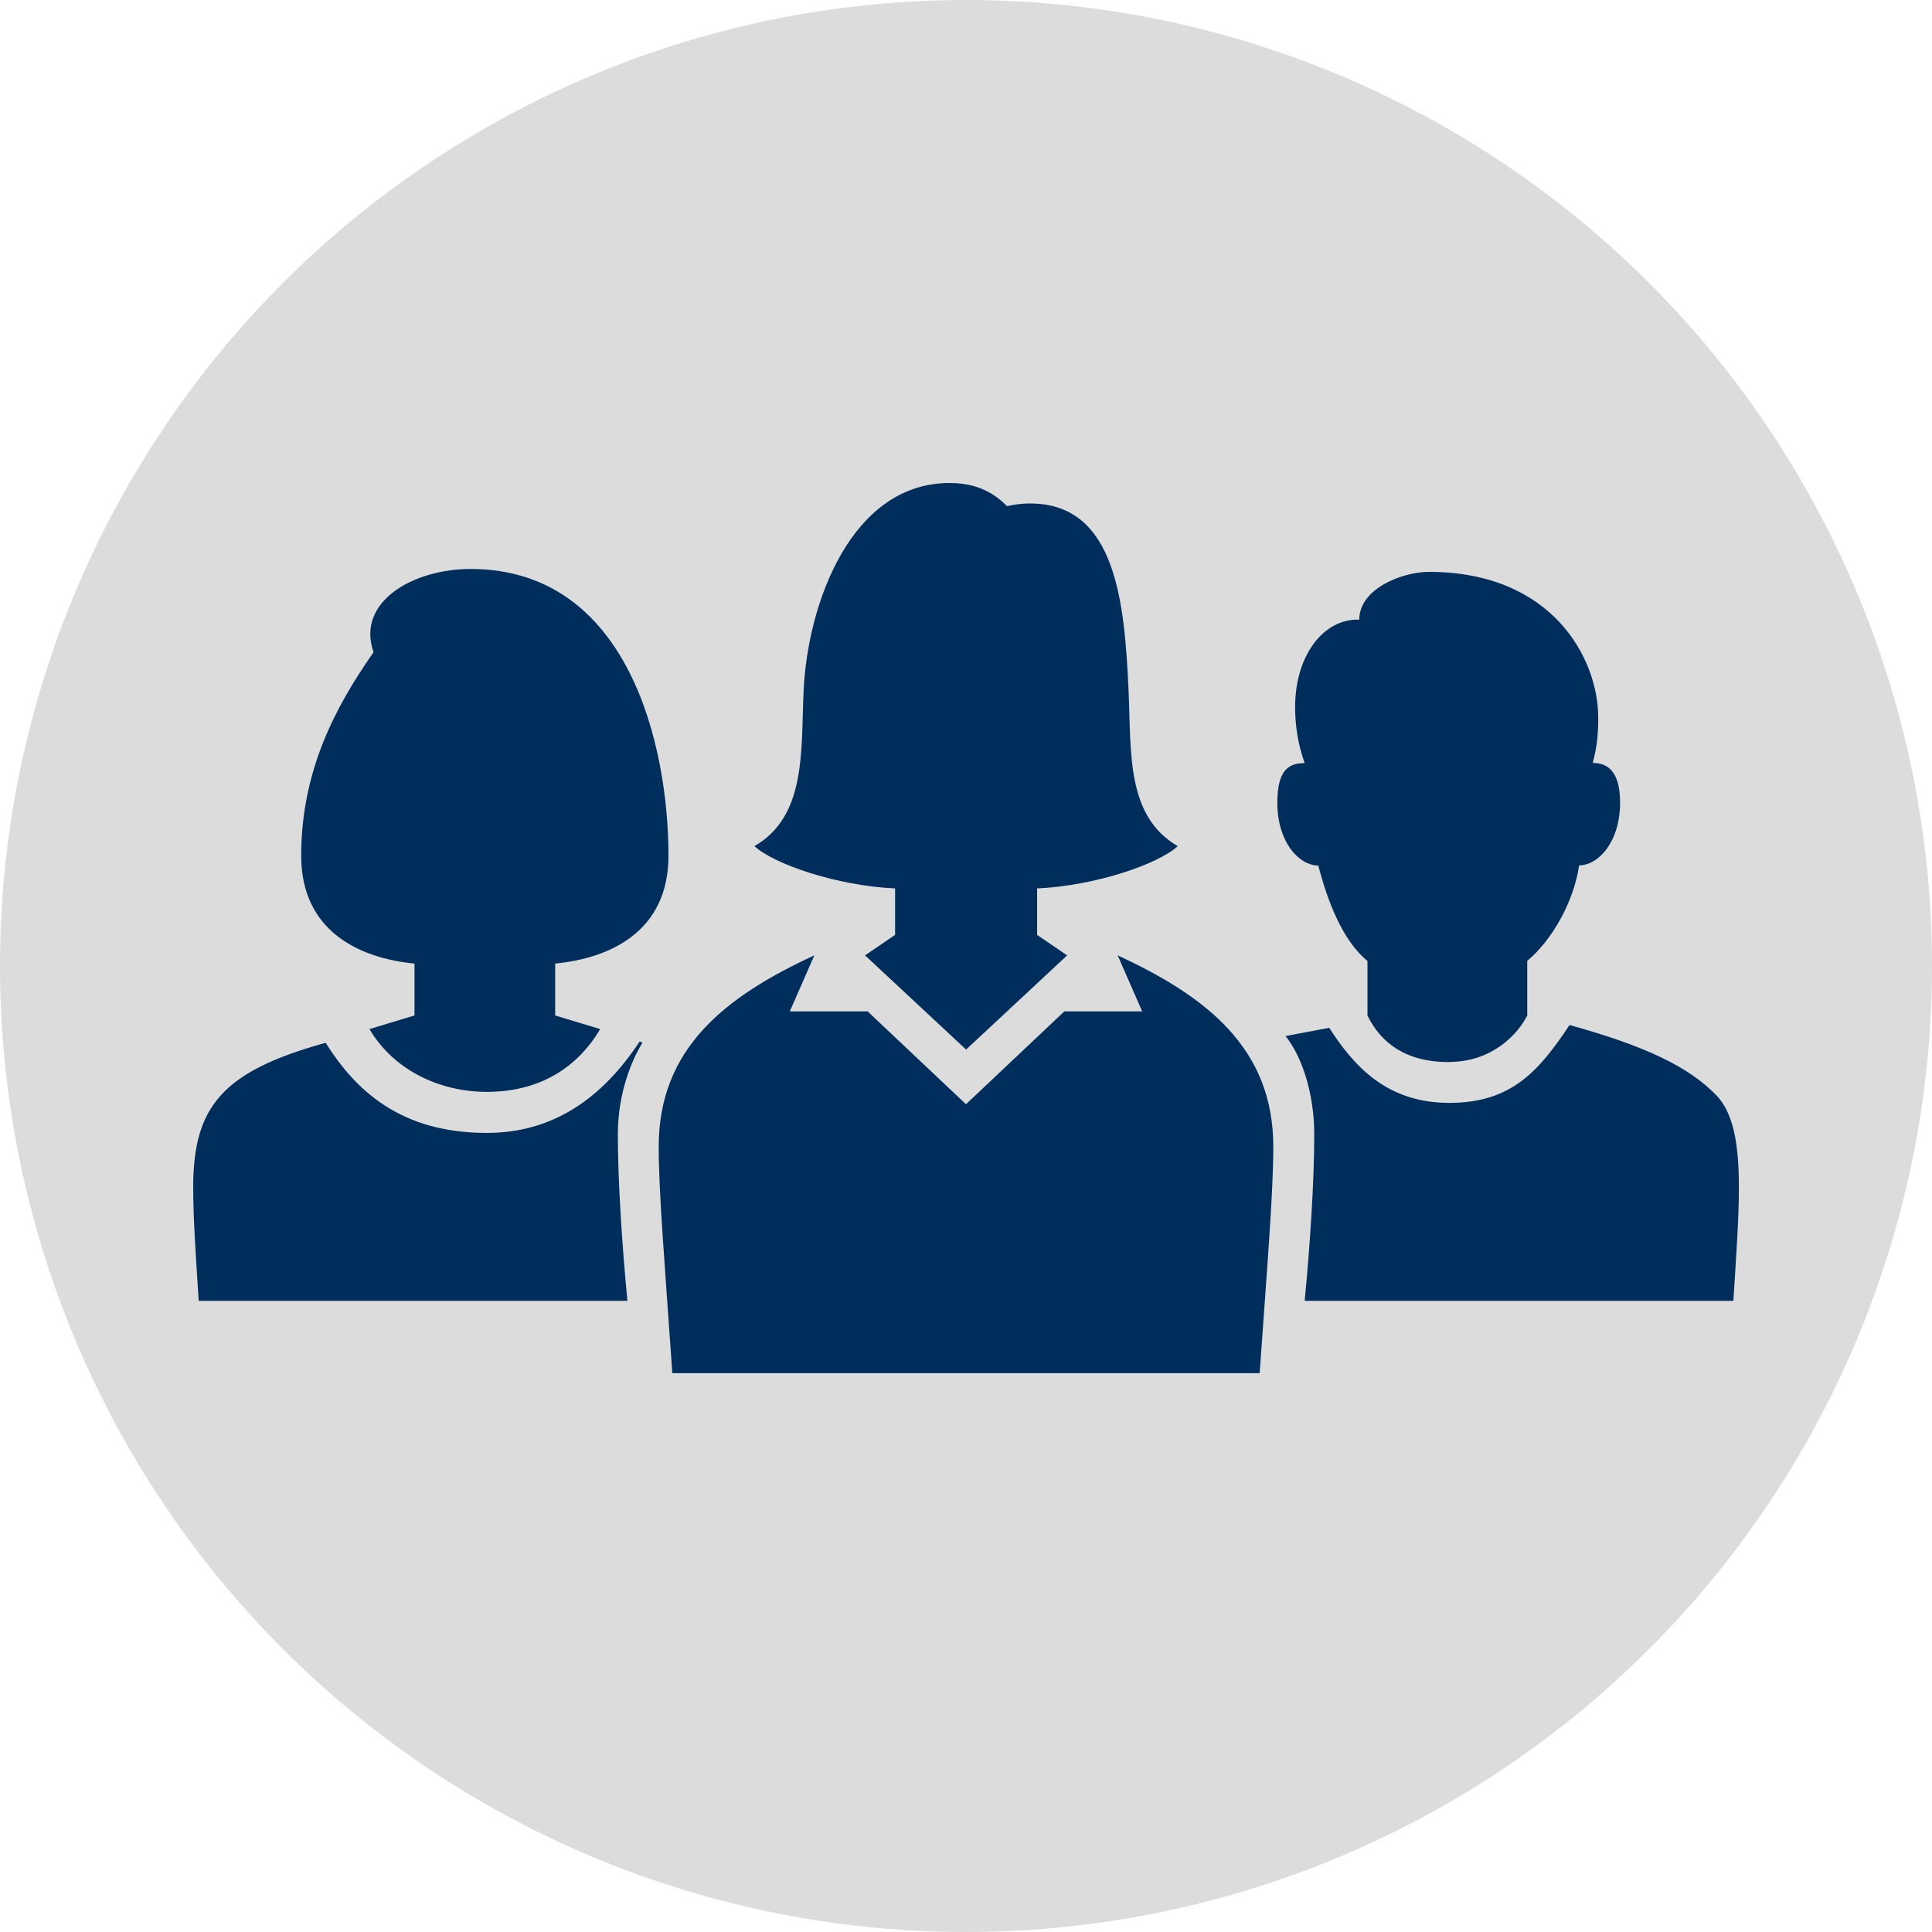
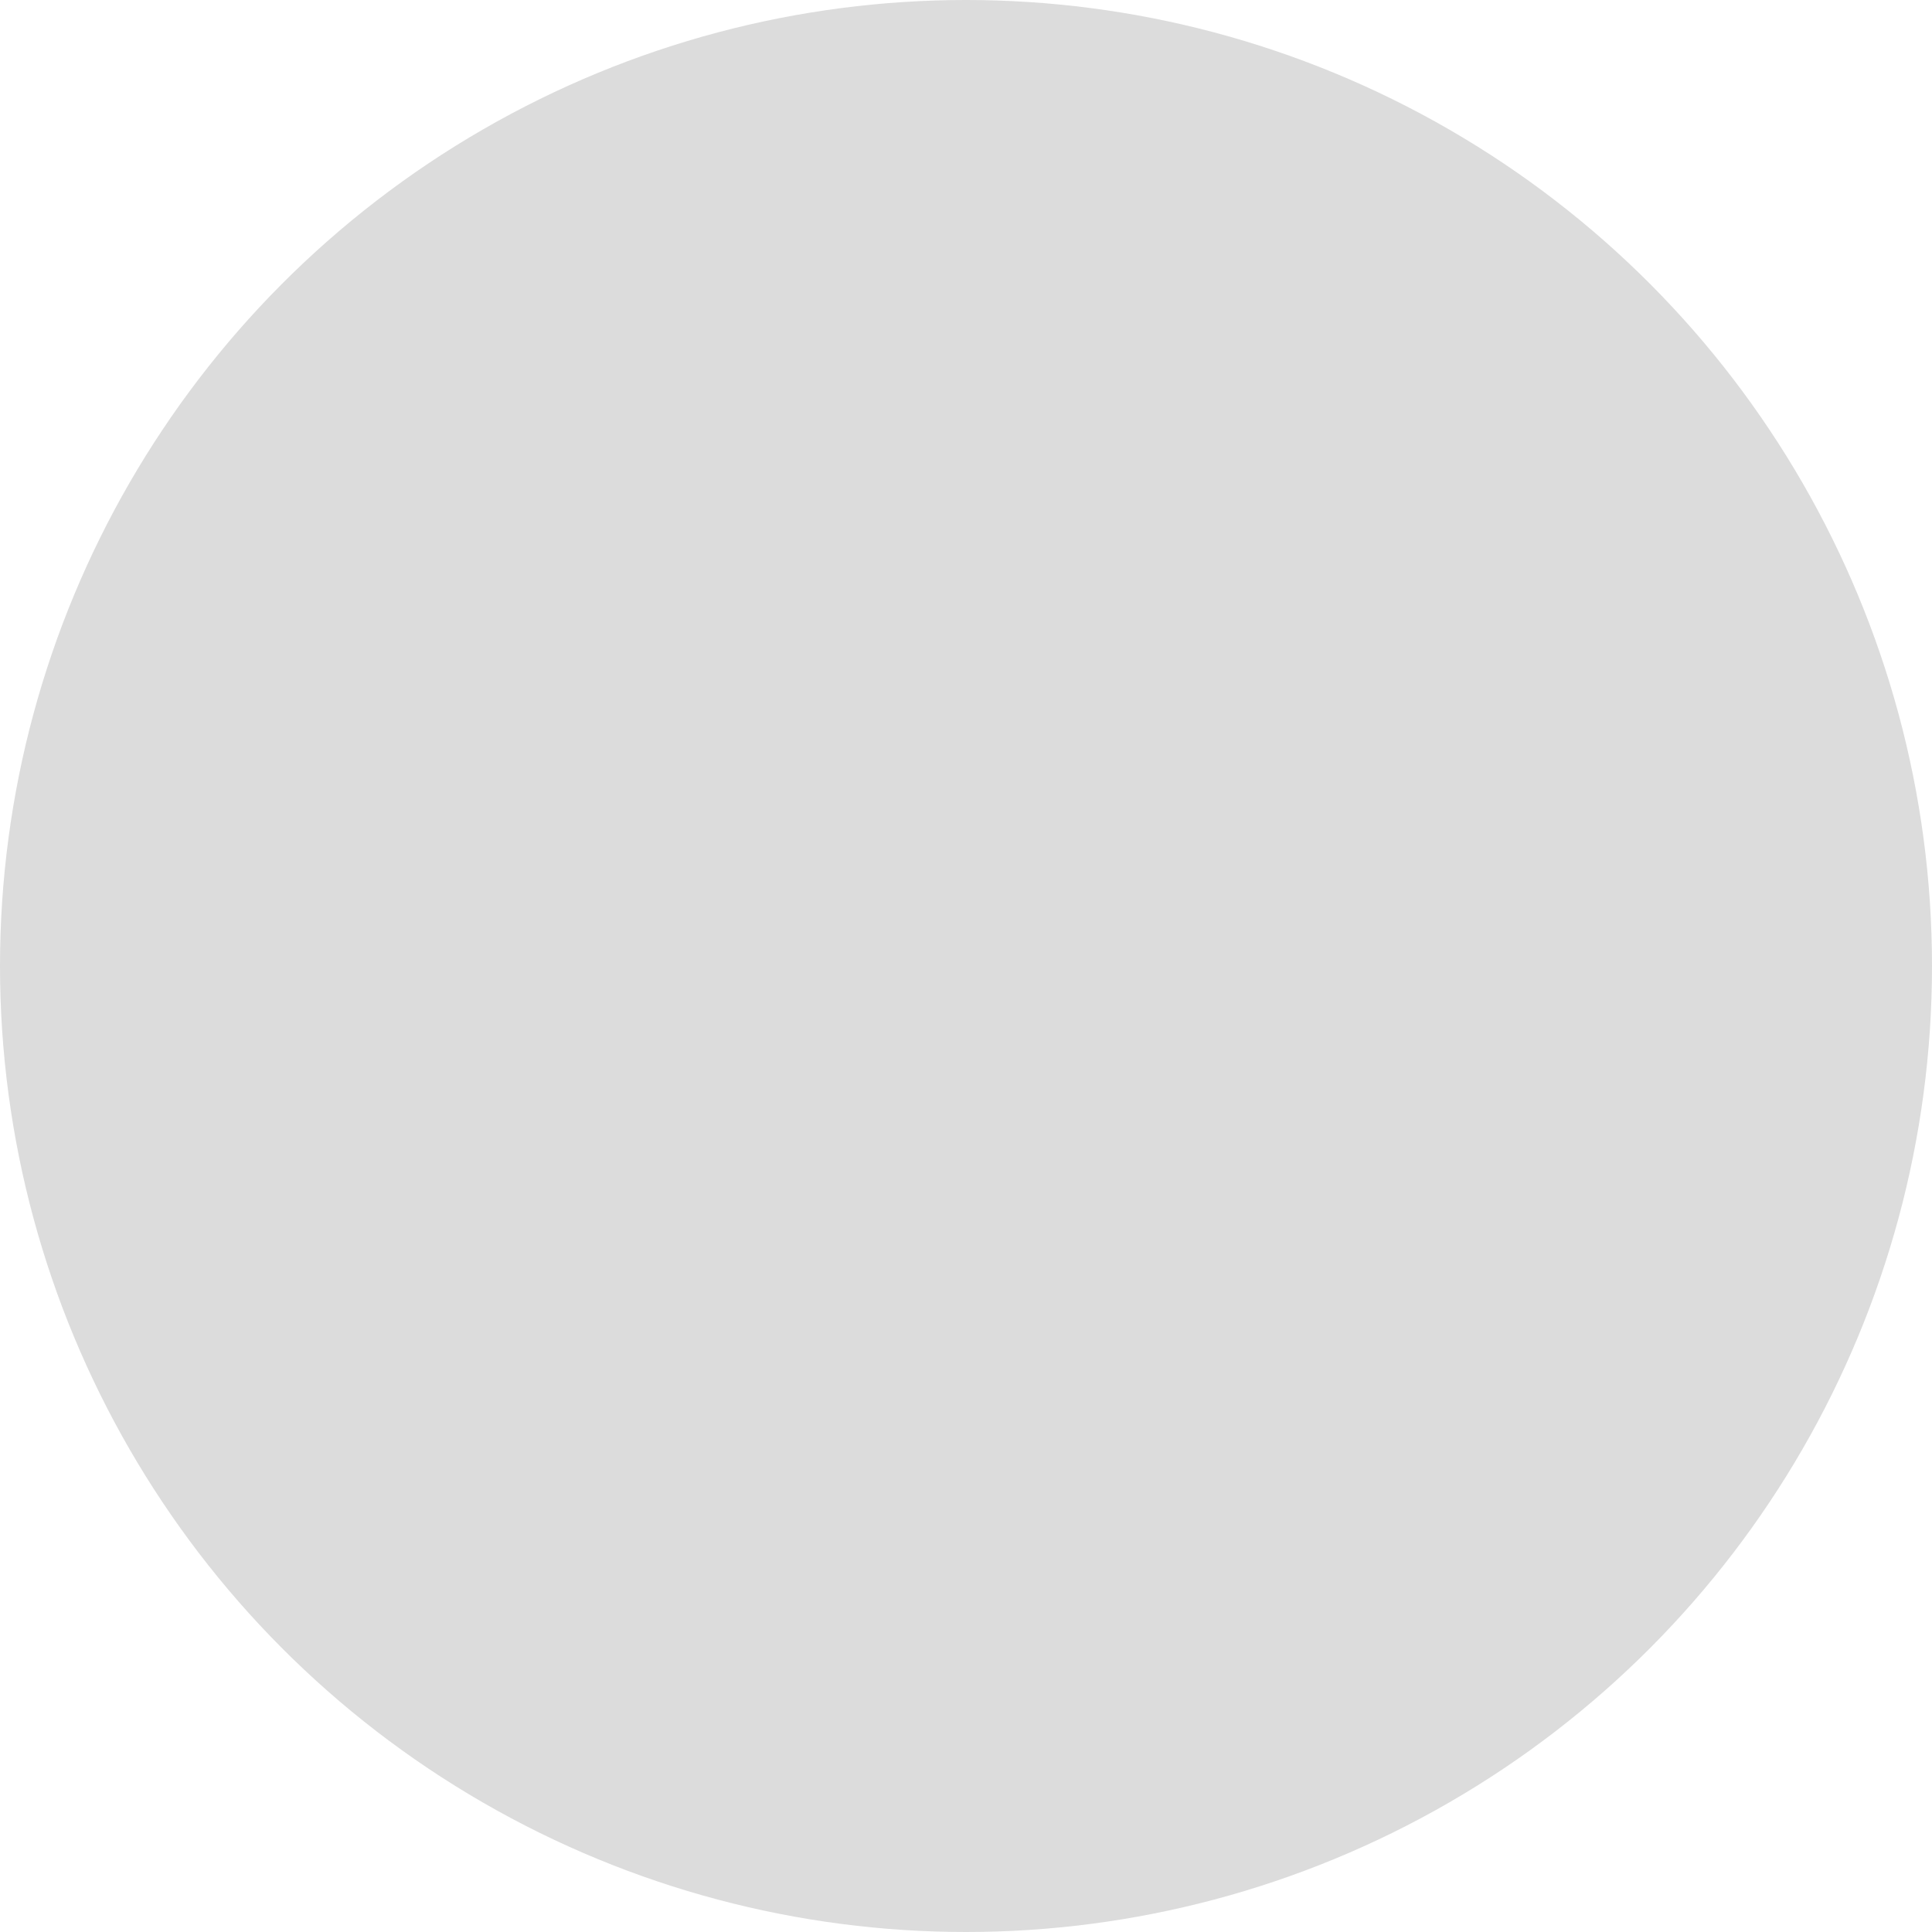
<svg xmlns="http://www.w3.org/2000/svg" width="200" height="200" viewBox="0 0 200 200" fill="none">
  <circle cx="100" cy="100" r="100" fill="#DCDCDC" />
-   <path d="M150.04 109.93C154.42 109.93 157.11 107.1 158.1 105.12V99.47C160.64 97.35 162.91 93.39 163.47 89.58C165.45 89.58 167.71 87.18 167.71 83.08C167.71 79.55 166.16 78.98 164.88 78.98C165.16 77.85 165.45 76.72 165.45 74.32C165.45 68.1 160.64 59.2 147.92 59.2C145.23 59.2 140.71 60.9 140.71 64.15C137.04 64.01 134.07 67.82 134.07 73.2C134.07 75.04 134.35 77.02 135.06 79C133.51 79 132.23 79.57 132.23 83.1C132.23 87.2 134.49 89.6 136.47 89.6C137.46 93.42 139.01 97.37 141.56 99.49V105.14C142.97 107.97 145.52 109.95 150.04 109.95V109.93ZM135.06 134.66H179.44C179.72 130.14 180.01 126.18 180.01 122.93C180.01 118.41 179.44 115.3 177.75 113.46C174.78 110.35 170.12 108.23 162.48 106.11C159.37 110.77 156.54 114.17 150.04 114.17C143.54 114.17 140.15 110.35 137.6 106.4L133.08 107.25C134.78 109.37 136.05 113.19 136.05 117.43C136.05 122.24 135.63 128.74 135.06 134.67V134.66ZM100.01 108.65L110.47 98.9L107.36 96.78V91.97C113.44 91.69 119.94 89.43 121.92 87.59C116.55 84.48 117.11 77.84 116.83 71.48C116.41 62.43 115.56 52.12 106.65 52.12C105.66 52.12 104.81 52.26 104.25 52.4C103.26 51.41 101.56 50 98.31 50C88.13 50 83.61 62.44 83.19 71.48C82.91 77.84 83.47 84.48 78.1 87.59C80.08 89.43 86.58 91.69 92.66 91.97V96.78L89.55 98.9L100.01 108.65ZM50.4 113.03C56.48 113.03 60.15 109.92 62.13 106.53L57.47 105.12V99.75C63.27 99.18 69.2 96.36 69.2 88.58C69.2 77.27 65.1 58.9 48.71 58.9C42.77 58.9 36.84 62.29 38.67 67.52C34.71 73.17 31.18 79.82 31.18 88.58C31.18 96.35 37.12 99.18 42.91 99.75V105.12L38.25 106.53C40.65 110.63 45.32 113.03 50.41 113.03H50.4ZM20.57 134.66H64.95C64.38 128.72 63.96 122.22 63.96 117.42C63.96 113.18 65.37 109.79 66.5 107.95L66.22 107.81C62.4 113.61 57.32 117.28 50.39 117.28C41.49 117.28 36.82 112.9 33.71 107.95C22.97 110.92 20 114.59 20 122.93C20 126.18 20.28 130.14 20.57 134.66ZM69.62 142.15H130.4C131.25 130.14 131.81 123.35 131.81 118.69C131.81 108.51 124.88 103.14 115.7 98.9L118.24 104.7H110.18L100 114.31L89.82 104.7H81.76L84.3 98.9C75.11 103.14 68.19 108.51 68.19 118.69C68.19 123.35 68.76 130.14 69.6 142.15H69.62Z" fill="#002E5C" />
</svg>